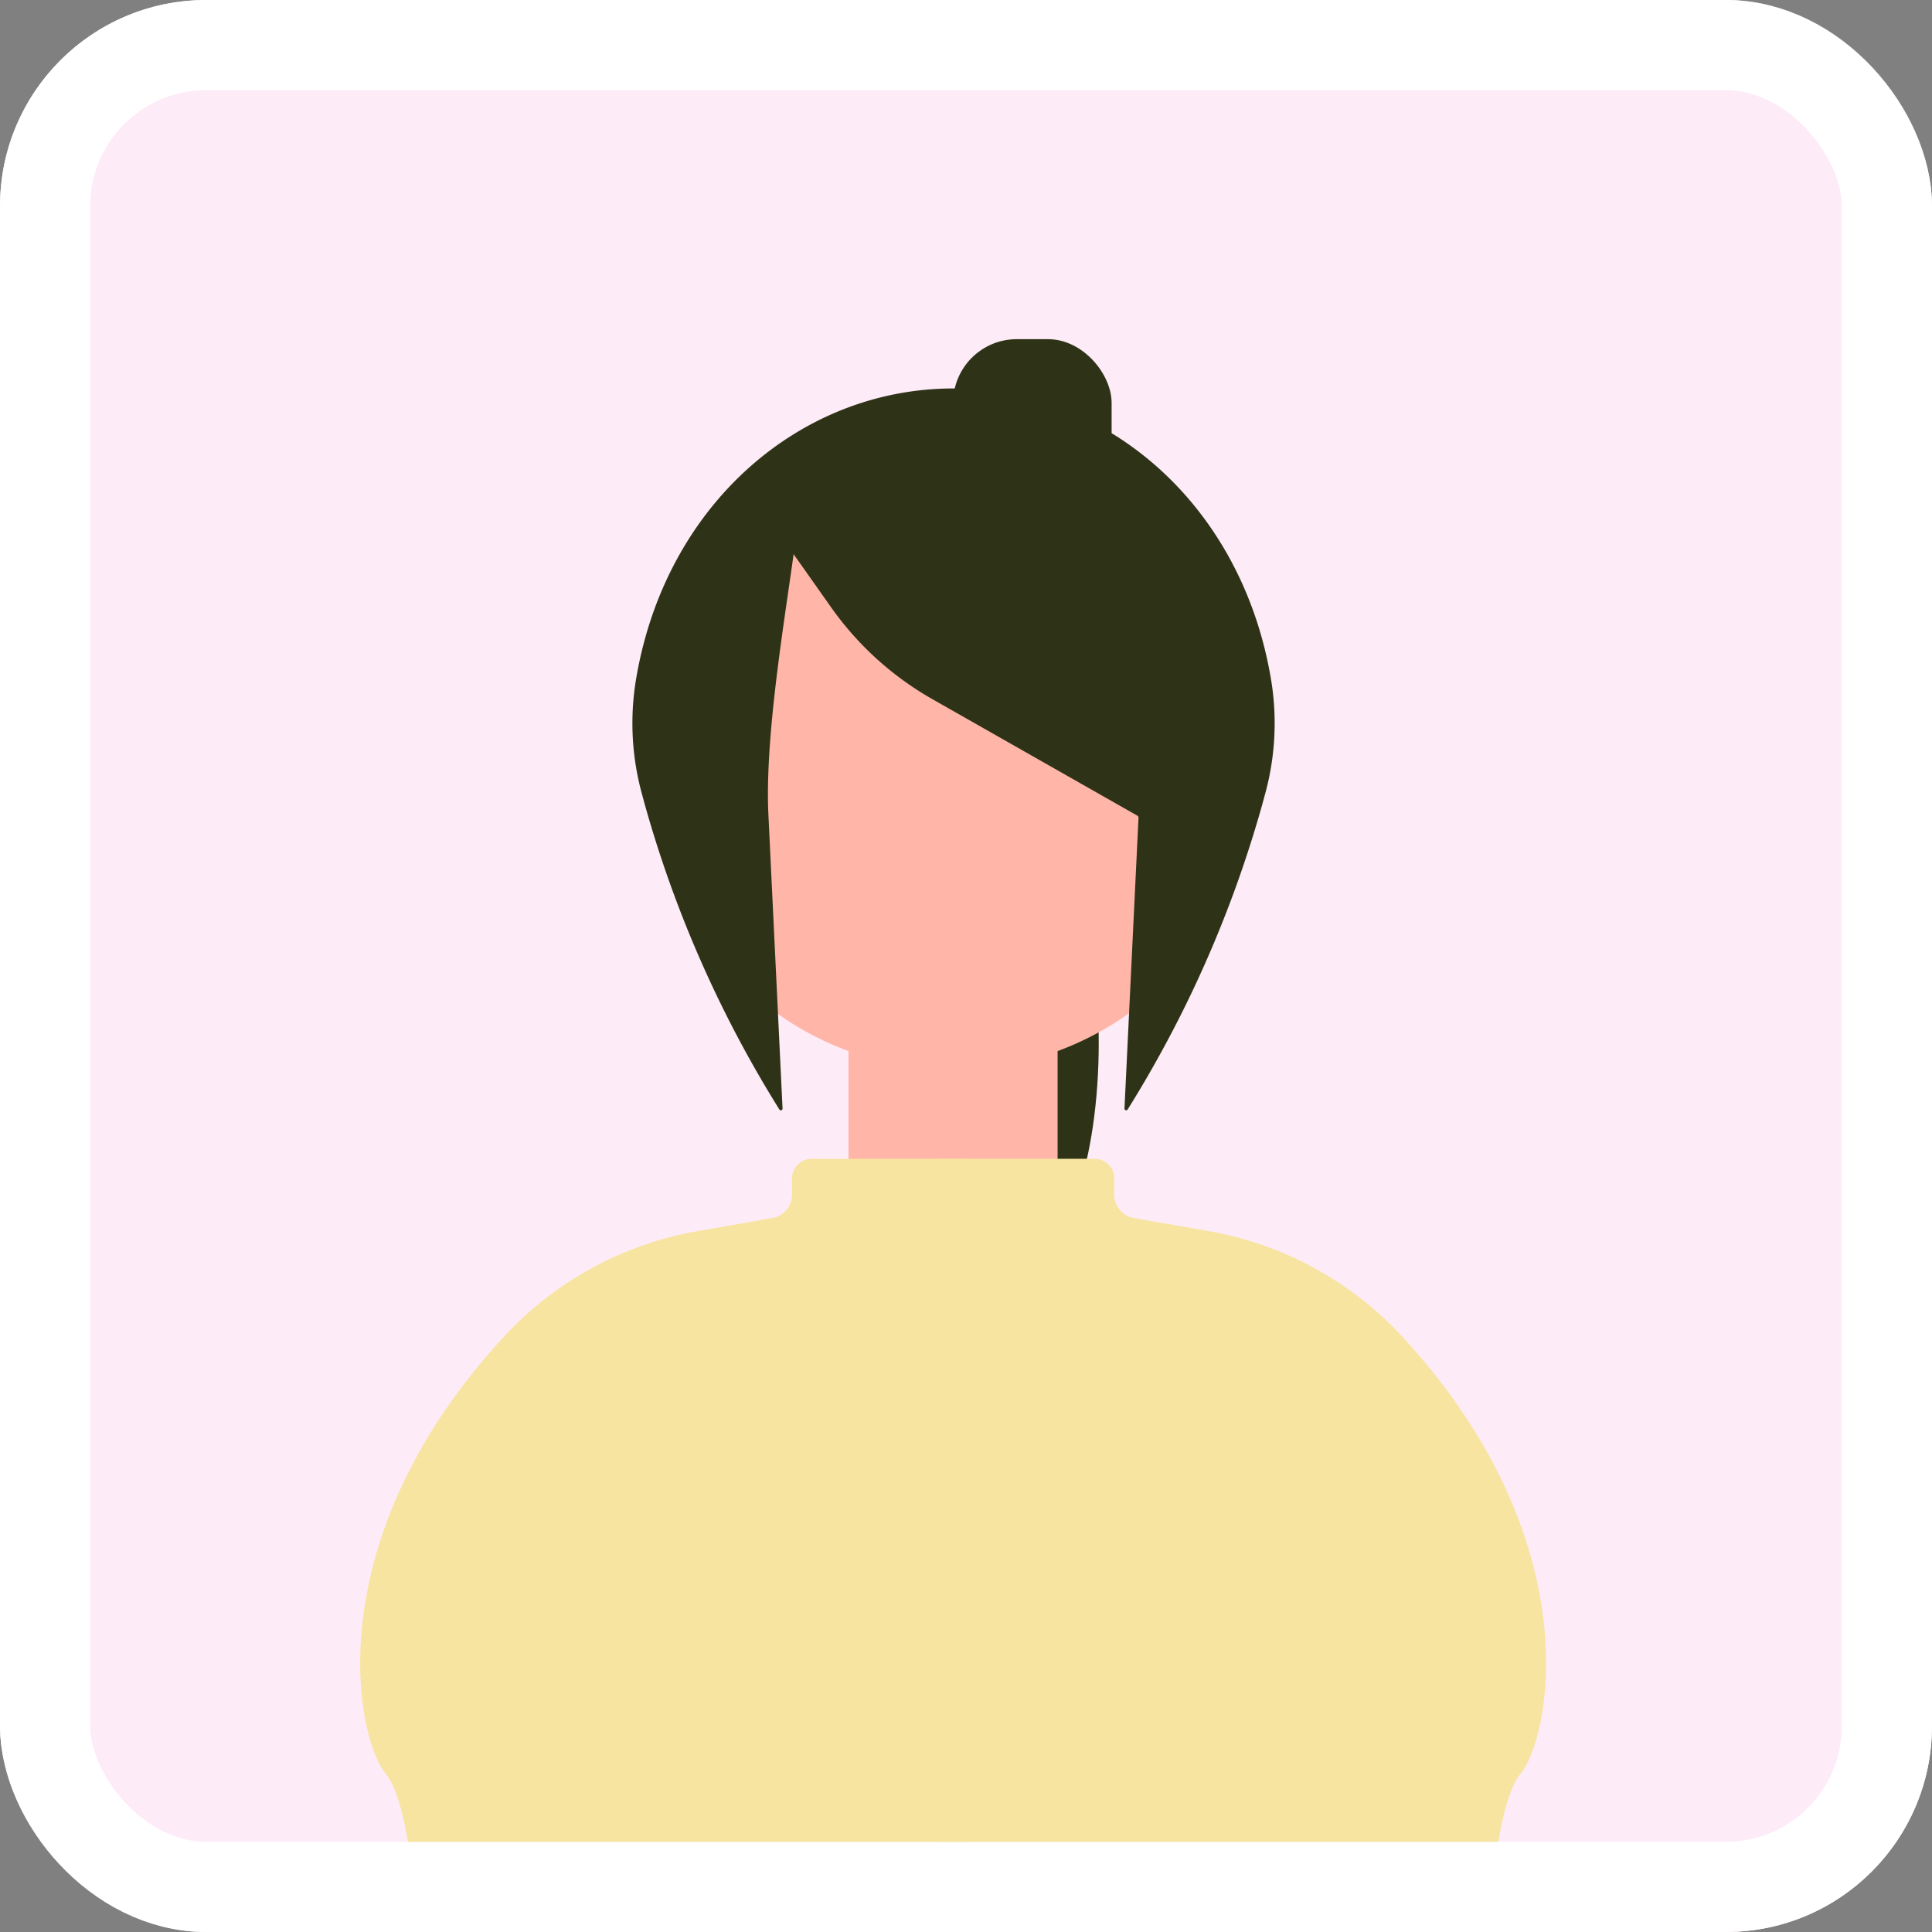
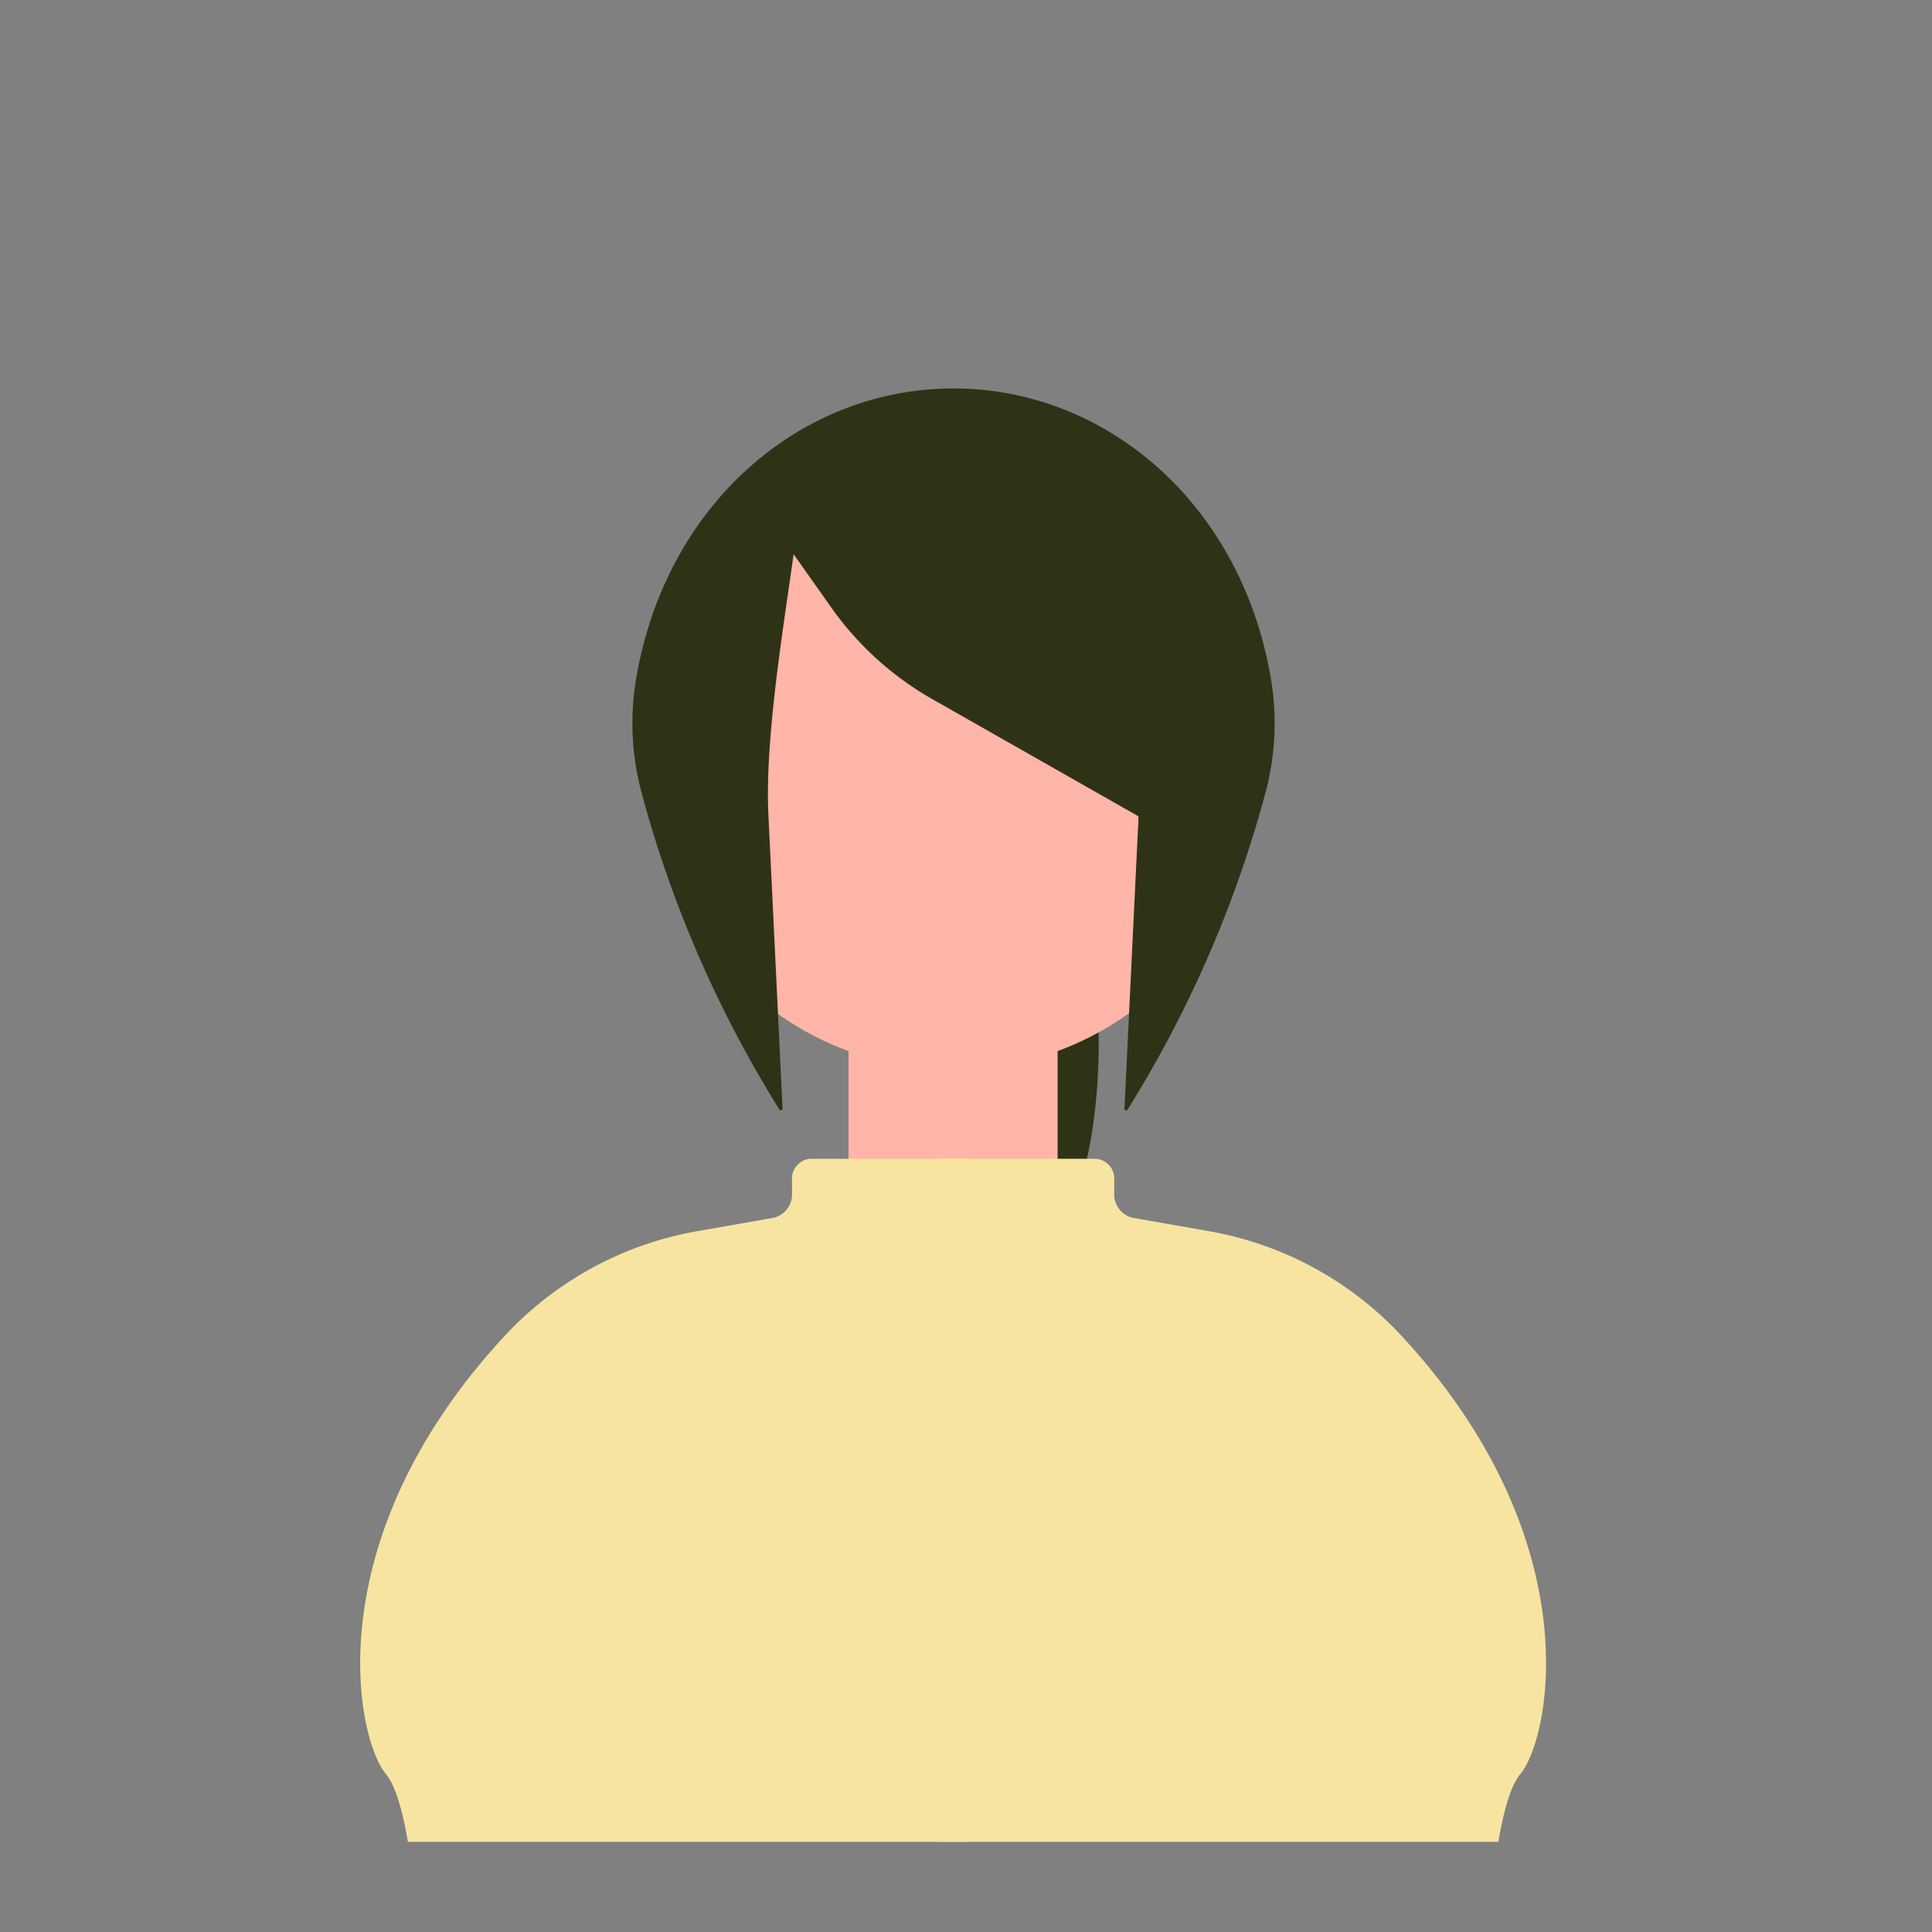
<svg xmlns="http://www.w3.org/2000/svg" width="150" height="150" viewBox="0 0 150 150">
  <rect x="0" y="0" width="150" height="150" fill="#808080" stroke="none" />
  <defs>
    <clipPath id="clip-path">
      <rect id="長方形_3616" data-name="長方形 3616" width="136" height="136" transform="translate(-2446 1922)" fill="#fff" stroke="#707070" stroke-width="1" />
    </clipPath>
  </defs>
  <g id="slide_1_04b" transform="translate(2079 -2170)">
    <g id="長方形_3615" data-name="長方形 3615" transform="translate(-2079 2170)" fill="#fdecf8" stroke="#fff" stroke-width="7">
-       <rect width="150" height="150" rx="16" stroke="none" />
-       <rect x="3.5" y="3.5" width="143" height="143" rx="12.5" fill="none" />
-     </g>
+       </g>
    <g id="マスクグループ_21" data-name="マスクグループ 21" transform="translate(374 255)" clip-path="url(#clip-path)">
      <g id="レイヤー_1" data-name="レイヤー 1" transform="translate(-2425.036 1941.333)">
        <g id="グループ_10630" data-name="グループ 10630" transform="translate(0.002)">
          <g id="グループ_10629" data-name="グループ 10629" transform="translate(0 3.826)">
            <ellipse id="楕円形_362" data-name="楕円形 362" cx="5.653" cy="16.519" rx="5.653" ry="16.519" transform="translate(46.034 34.273)" fill="#2e3317" />
            <path id="パス_344037" data-name="パス 344037" d="M18.094,31.3A23.5,23.5,0,1,1,41.6,54.808,23.5,23.5,0,0,1,18.094,31.3" transform="translate(4.432 -1.914)" fill="#ffb5a7" />
            <rect id="長方形_54222" data-name="長方形 54222" width="16.233" height="20.968" transform="translate(37.913 45.527)" fill="#ffb5a7" />
            <g id="グループ_10628" data-name="グループ 10628" transform="translate(0 59.811)">
              <path id="パス_344038" data-name="パス 344038" d="M47.24,51.11V156.744s-42.466,1.479-42.466-10.02V118.156s-.153-16.142-2.785-19.294c-2.306-2.765-5.52-18.182,9.356-34.14A26.709,26.709,0,0,1,26.334,56.7l5.806-1.02a1.873,1.873,0,0,0,1.388-1.928v-.98a1.545,1.545,0,0,1,1.388-1.663H47.24Z" transform="translate(-0.002 -51.11)" fill="#f7e4a1" />
              <path id="パス_344038-2" data-name="パス 344038" d="M36.008,51.11V156.744s42.466,1.479,42.466-10.02V118.156s.153-16.142,2.785-19.294c2.306-2.765,5.52-18.182-9.356-34.14A26.709,26.709,0,0,0,56.914,56.7l-5.806-1.02a1.873,1.873,0,0,1-1.388-1.928v-.98a1.545,1.545,0,0,0-1.388-1.663H36.008Z" transform="translate(8.823 -51.11)" fill="#f7e4a1" />
            </g>
-             <path id="パス_234709" data-name="パス 234709" d="M56.2,36.254s.071.071.071.122l-1.092,22.6a.134.134,0,0,0,.245.082h0A91.06,91.06,0,0,0,65.905,35.274l.143-.531a20.76,20.76,0,0,0,.531-8.958C64.344,12.113,53.815,3.073,41.907,3.073h0c-11.917,0-22.437,9.04-24.671,22.712a20.779,20.779,0,0,0,.531,8.958l.143.531A91.06,91.06,0,0,0,28.388,59.058h0a.133.133,0,0,0,.245-.082L27.541,36.295c-.3-5.744,1.071-14.111,1.877-19.825l.071-.531,2.918,4.132a24.323,24.323,0,0,0,7.836,7.112L56.2,36.254Z" transform="translate(4.158 -3.073)" fill="#2e3317" />
+             <path id="パス_234709" data-name="パス 234709" d="M56.2,36.254s.071.071.071.122l-1.092,22.6a.134.134,0,0,0,.245.082h0A91.06,91.06,0,0,0,65.905,35.274l.143-.531a20.76,20.76,0,0,0,.531-8.958C64.344,12.113,53.815,3.073,41.907,3.073c-11.917,0-22.437,9.04-24.671,22.712a20.779,20.779,0,0,0,.531,8.958l.143.531A91.06,91.06,0,0,0,28.388,59.058h0a.133.133,0,0,0,.245-.082L27.541,36.295c-.3-5.744,1.071-14.111,1.877-19.825l.071-.531,2.918,4.132a24.323,24.323,0,0,0,7.836,7.112L56.2,36.254Z" transform="translate(4.158 -3.073)" fill="#2e3317" />
          </g>
-           <rect id="長方形_3621" data-name="長方形 3621" width="12.305" height="12.305" rx="4.941" transform="translate(46.034)" fill="#2e3317" />
        </g>
      </g>
    </g>
  </g>
</svg>